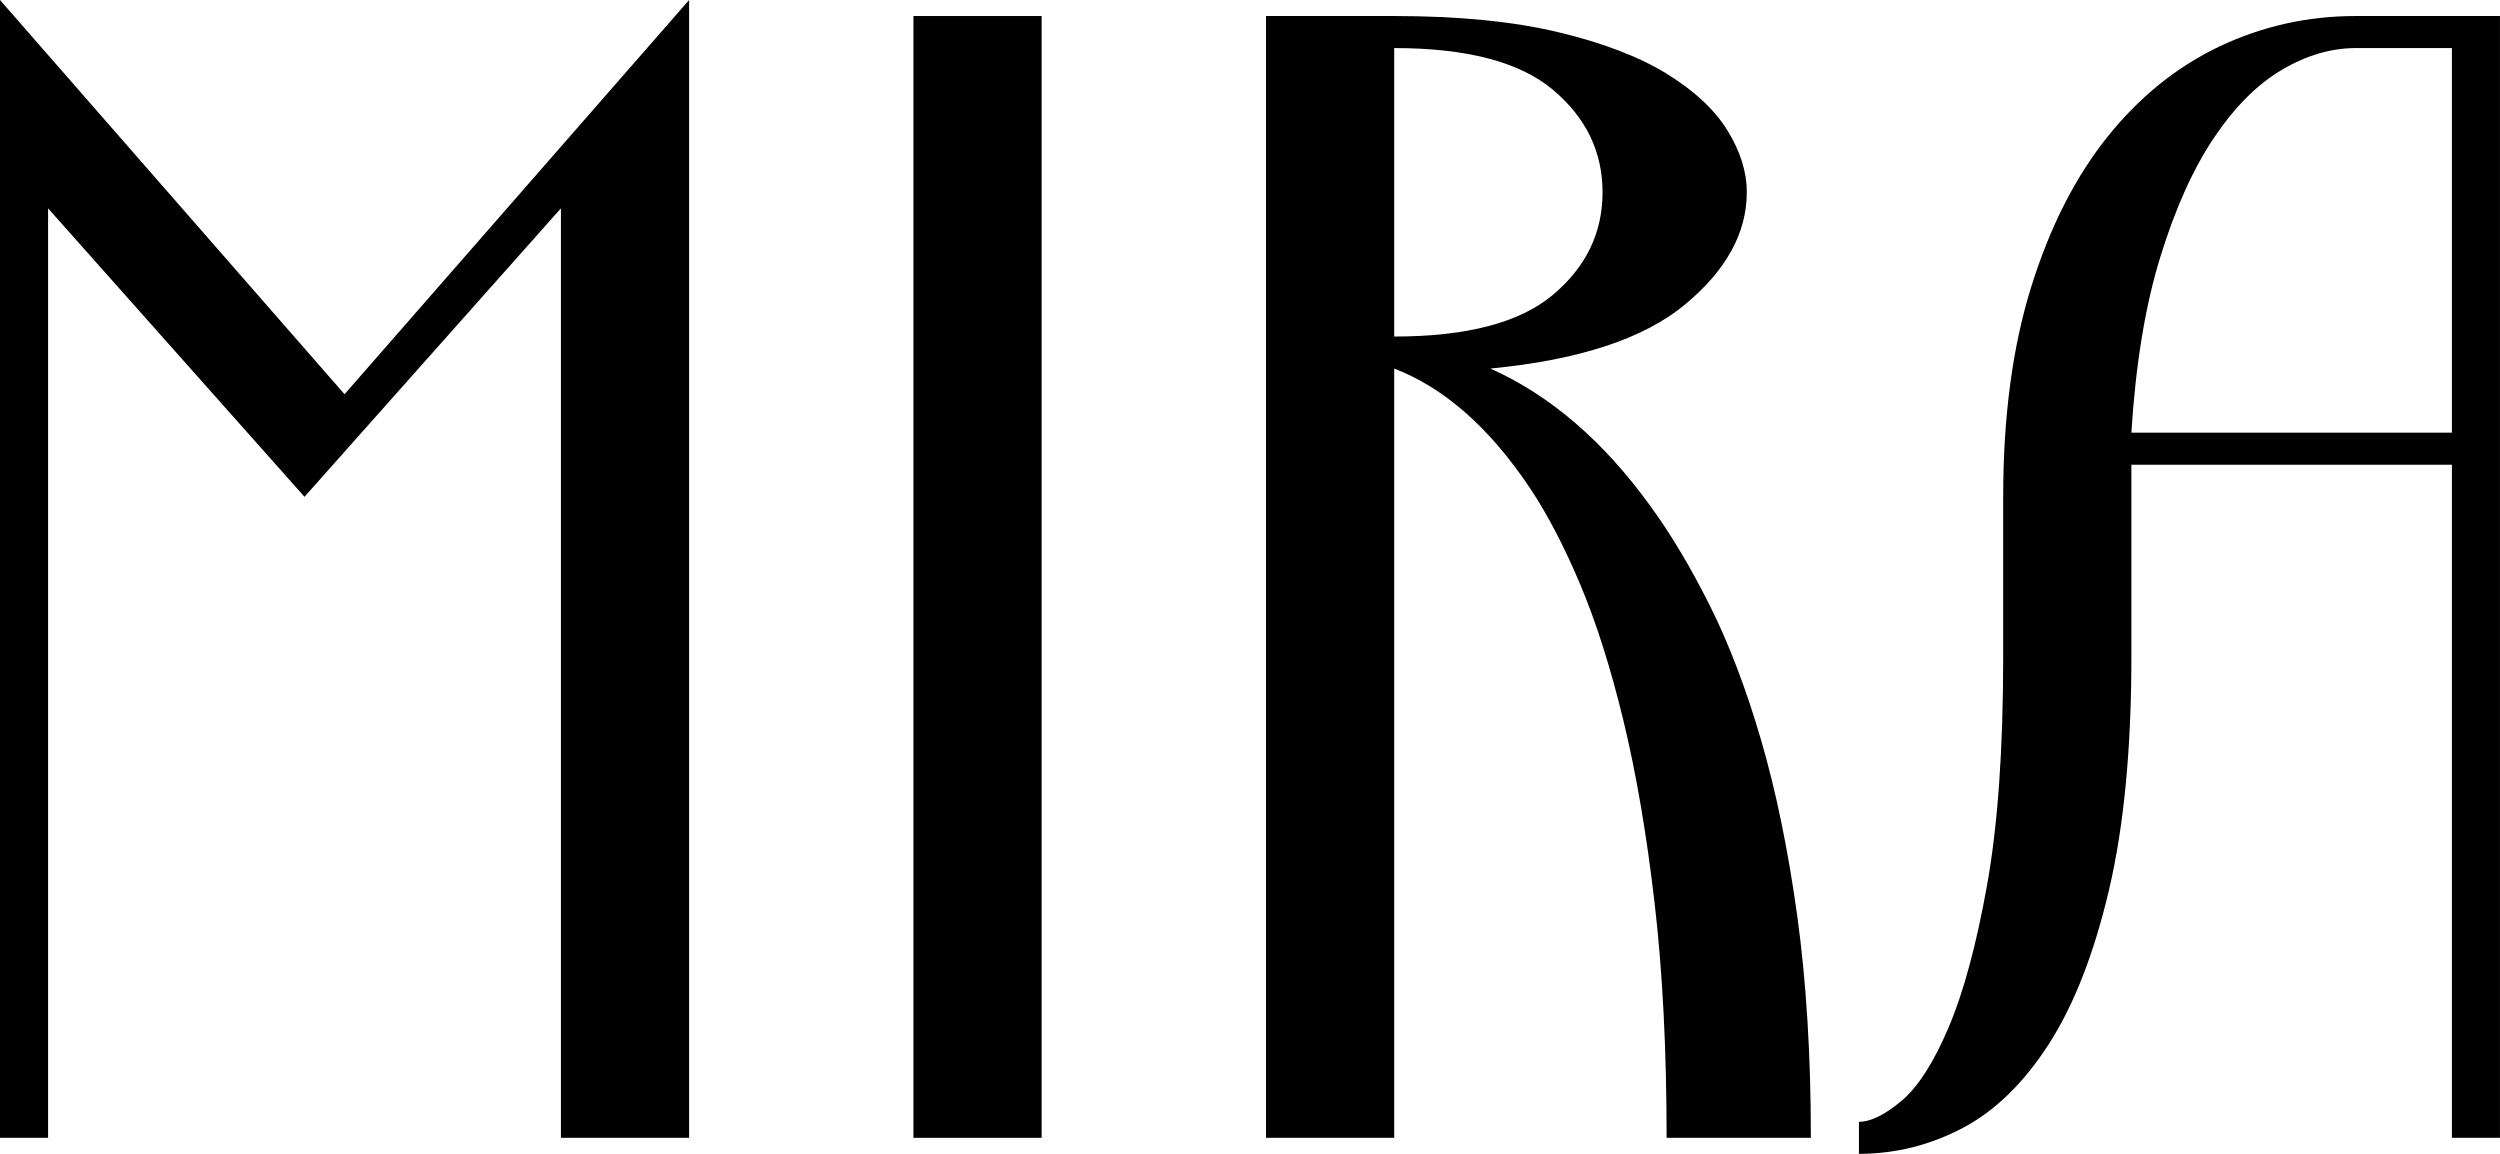
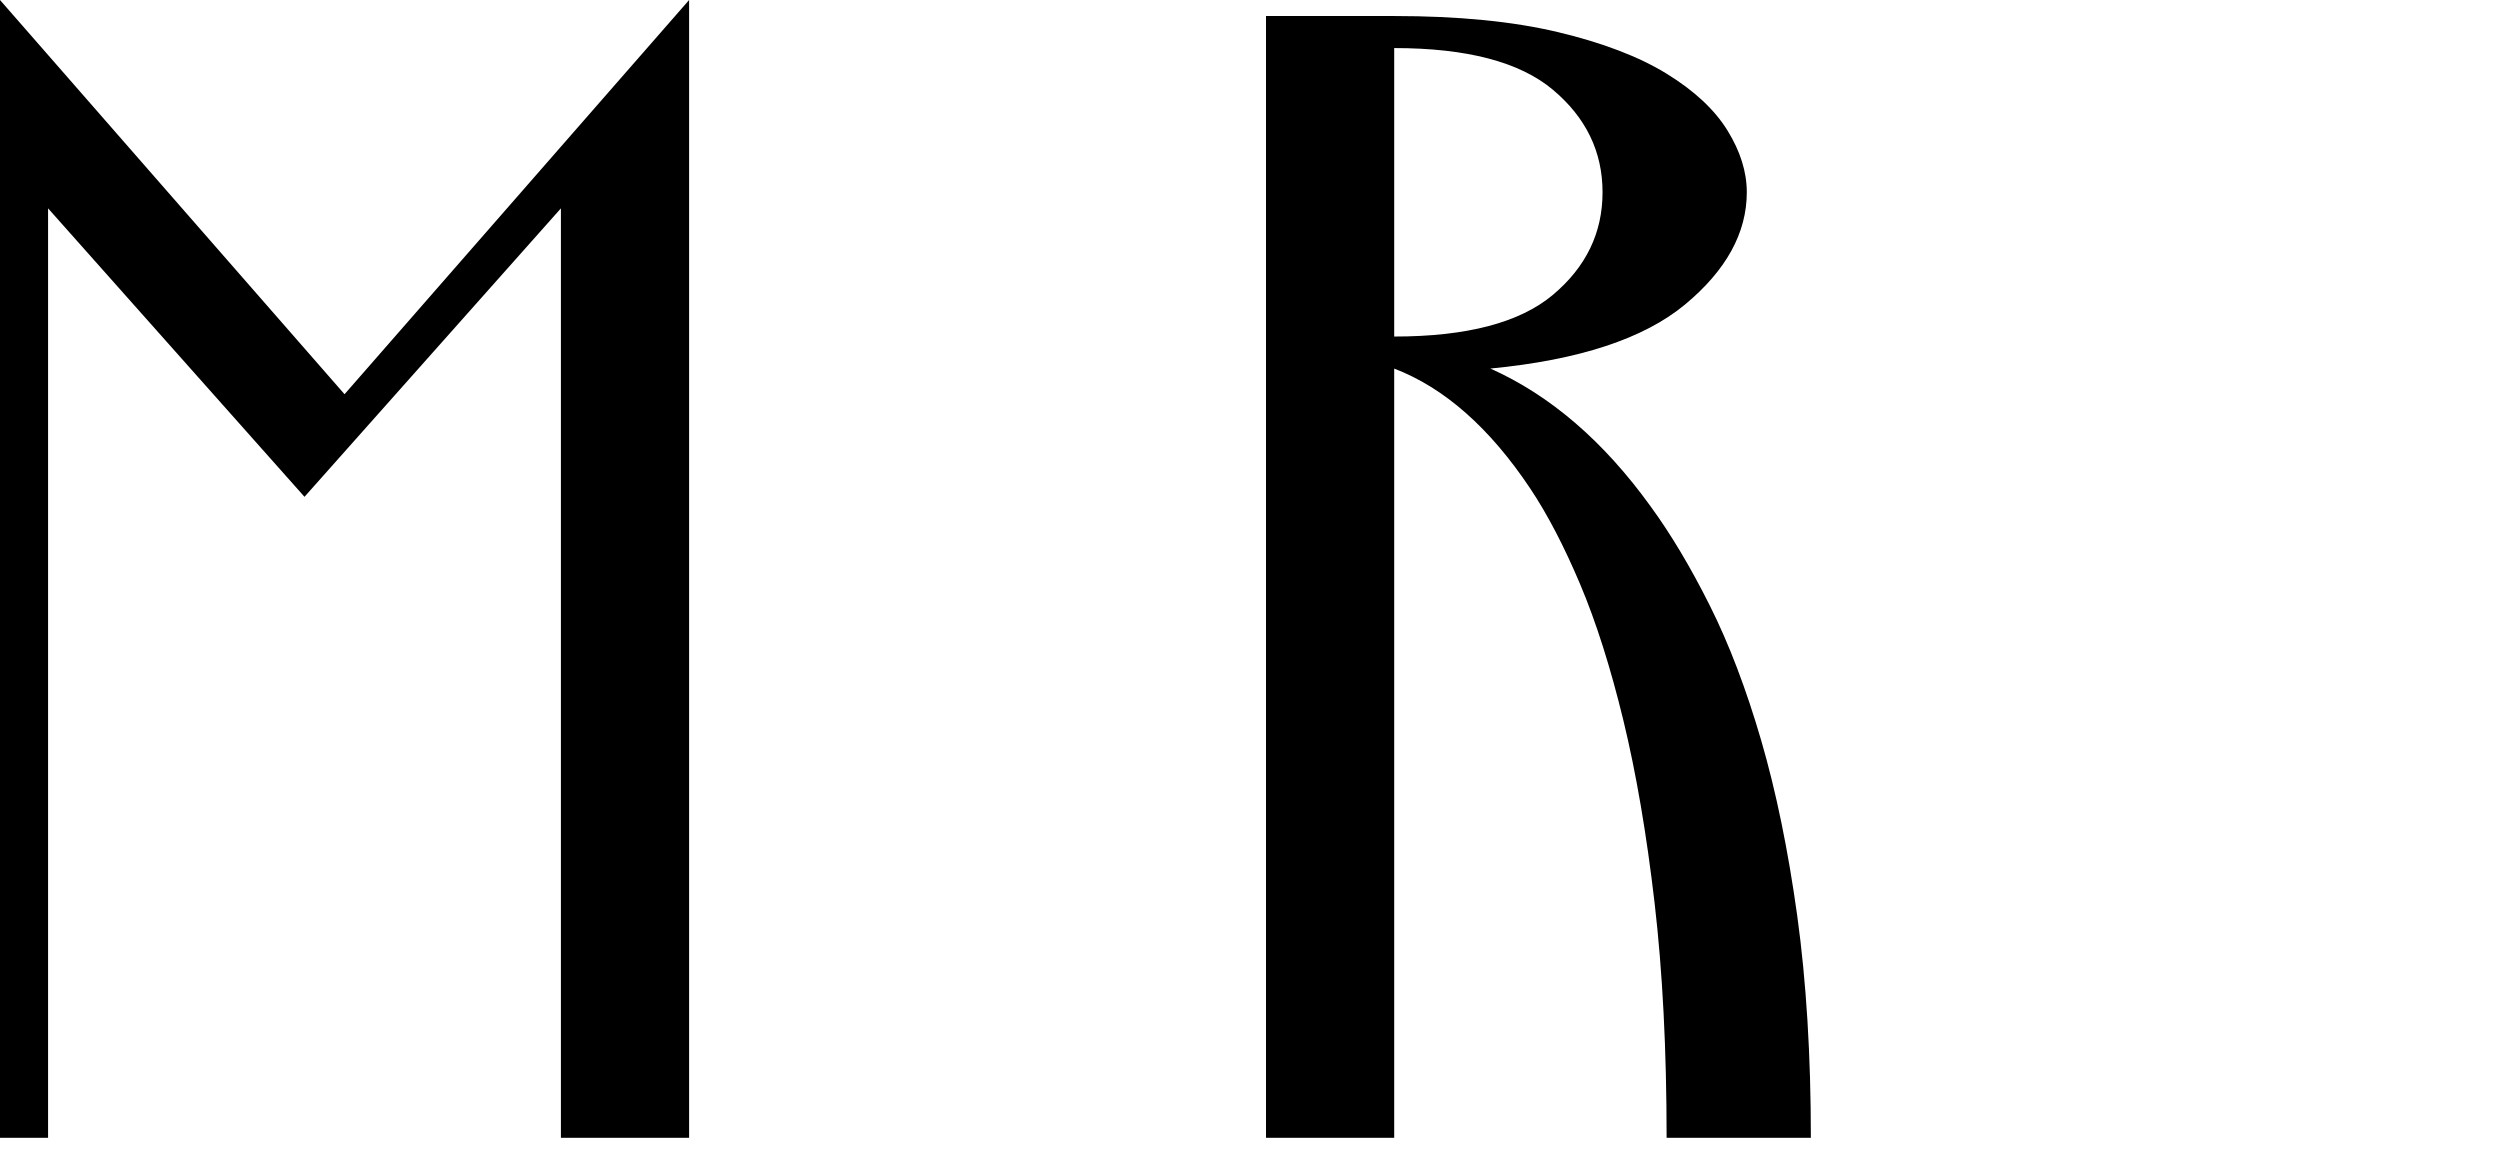
<svg xmlns="http://www.w3.org/2000/svg" id="Layer_2" data-name="Layer 2" viewBox="0 0 790.99 365.07">
  <g id="Layer_1-2" data-name="Layer 1">
    <g>
      <path d="M15.21,65.92v294.08H0V0l109.01,124.73L218.03,0v360h-40.56V65.92l-81.13,91.27L15.21,65.92Z" />
-       <path d="M289.01,360V5.07h40.56v354.93h-40.56Z" />
      <path d="M400.56,360V5.07h40.56c20.28,0,37.52,1.7,51.72,5.07,14.2,3.38,25.69,7.78,34.48,13.18,8.79,5.41,15.21,11.41,19.27,18,4.06,6.59,6.09,13.1,6.09,19.52,0,12.85-6.51,24.68-19.52,35.49-13.02,10.82-33.55,17.58-61.61,20.28,18.93,8.45,35.83,22.99,50.7,43.61,6.42,8.79,12.67,19.27,18.76,31.44,6.09,12.17,11.49,26.37,16.22,42.59,4.73,16.23,8.53,34.73,11.41,55.52,2.87,20.79,4.31,44.2,4.31,70.23h-45.64c0-27.71-1.27-52.48-3.8-74.28-2.53-21.8-5.83-41.07-9.88-57.8-4.06-16.73-8.62-31.1-13.69-43.1-5.07-12-10.32-22.06-15.72-30.17-12.85-19.27-27.21-31.94-43.1-38.03v243.38h-40.56ZM507.04,60.84c0-12.84-5.24-23.66-15.72-32.45-10.48-8.79-27.21-13.18-50.2-13.18v91.27c22.98,0,39.71-4.39,50.2-13.18,10.47-8.79,15.72-19.6,15.72-32.45Z" />
-       <path d="M633.8,157.18c0-25.35,2.96-47.49,8.87-66.42,5.91-18.93,13.94-34.73,24.08-47.41,10.14-12.68,21.97-22.22,35.49-28.65,13.51-6.42,27.89-9.63,43.1-9.63h45.64v354.93h-15.21v-212.96h-101.41v60.85c0,29.08-2.37,53.67-7.1,73.77-4.74,20.12-11.08,36.34-19.02,48.68-7.95,12.34-17.07,21.22-27.38,26.62-10.32,5.4-21.22,8.11-32.7,8.11v-10.14c3.72,0,8.19-2.19,13.44-6.59,5.24-4.39,10.22-12.17,14.96-23.32,4.73-11.15,8.79-26.19,12.17-45.13,3.38-18.93,5.07-42.92,5.07-72v-50.7ZM745.35,15.21c-7.78,0-15.55,2.28-23.32,6.85-7.78,4.56-14.96,11.75-21.55,21.55-6.59,9.81-12.26,22.4-16.99,37.77-4.74,15.39-7.78,33.89-9.13,55.52h101.41V15.21h-30.42Z" />
    </g>
  </g>
</svg>